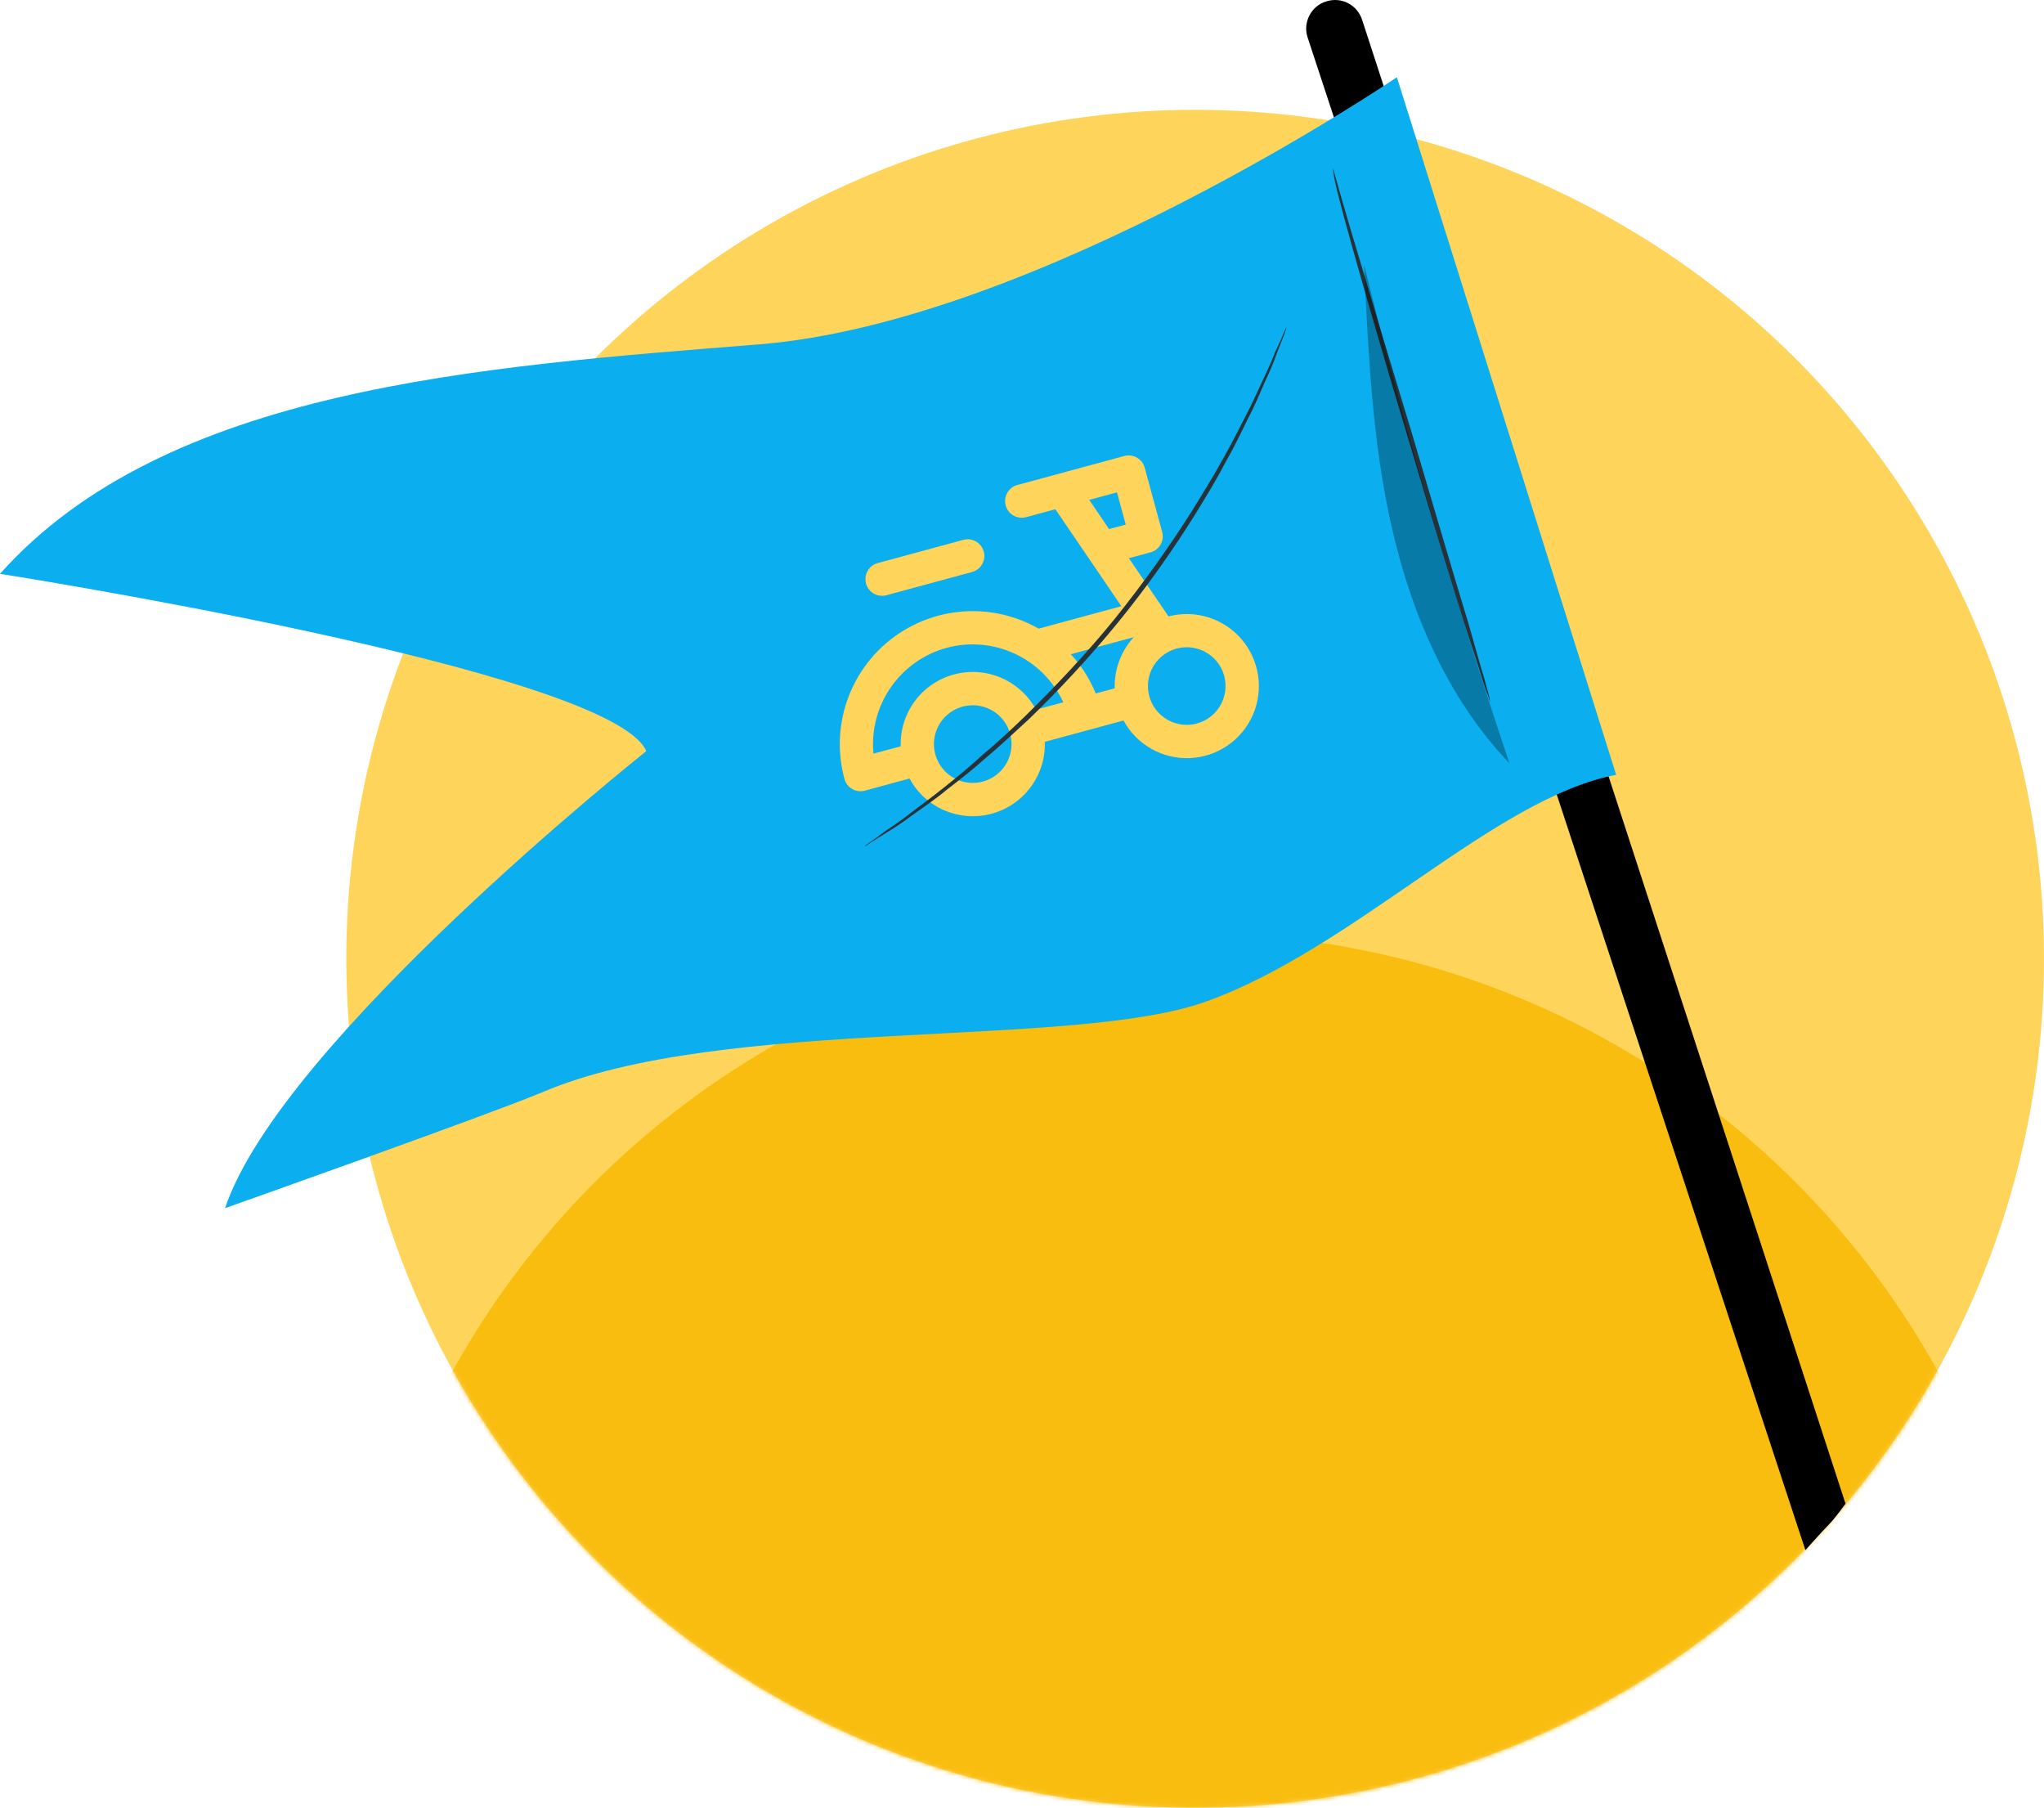
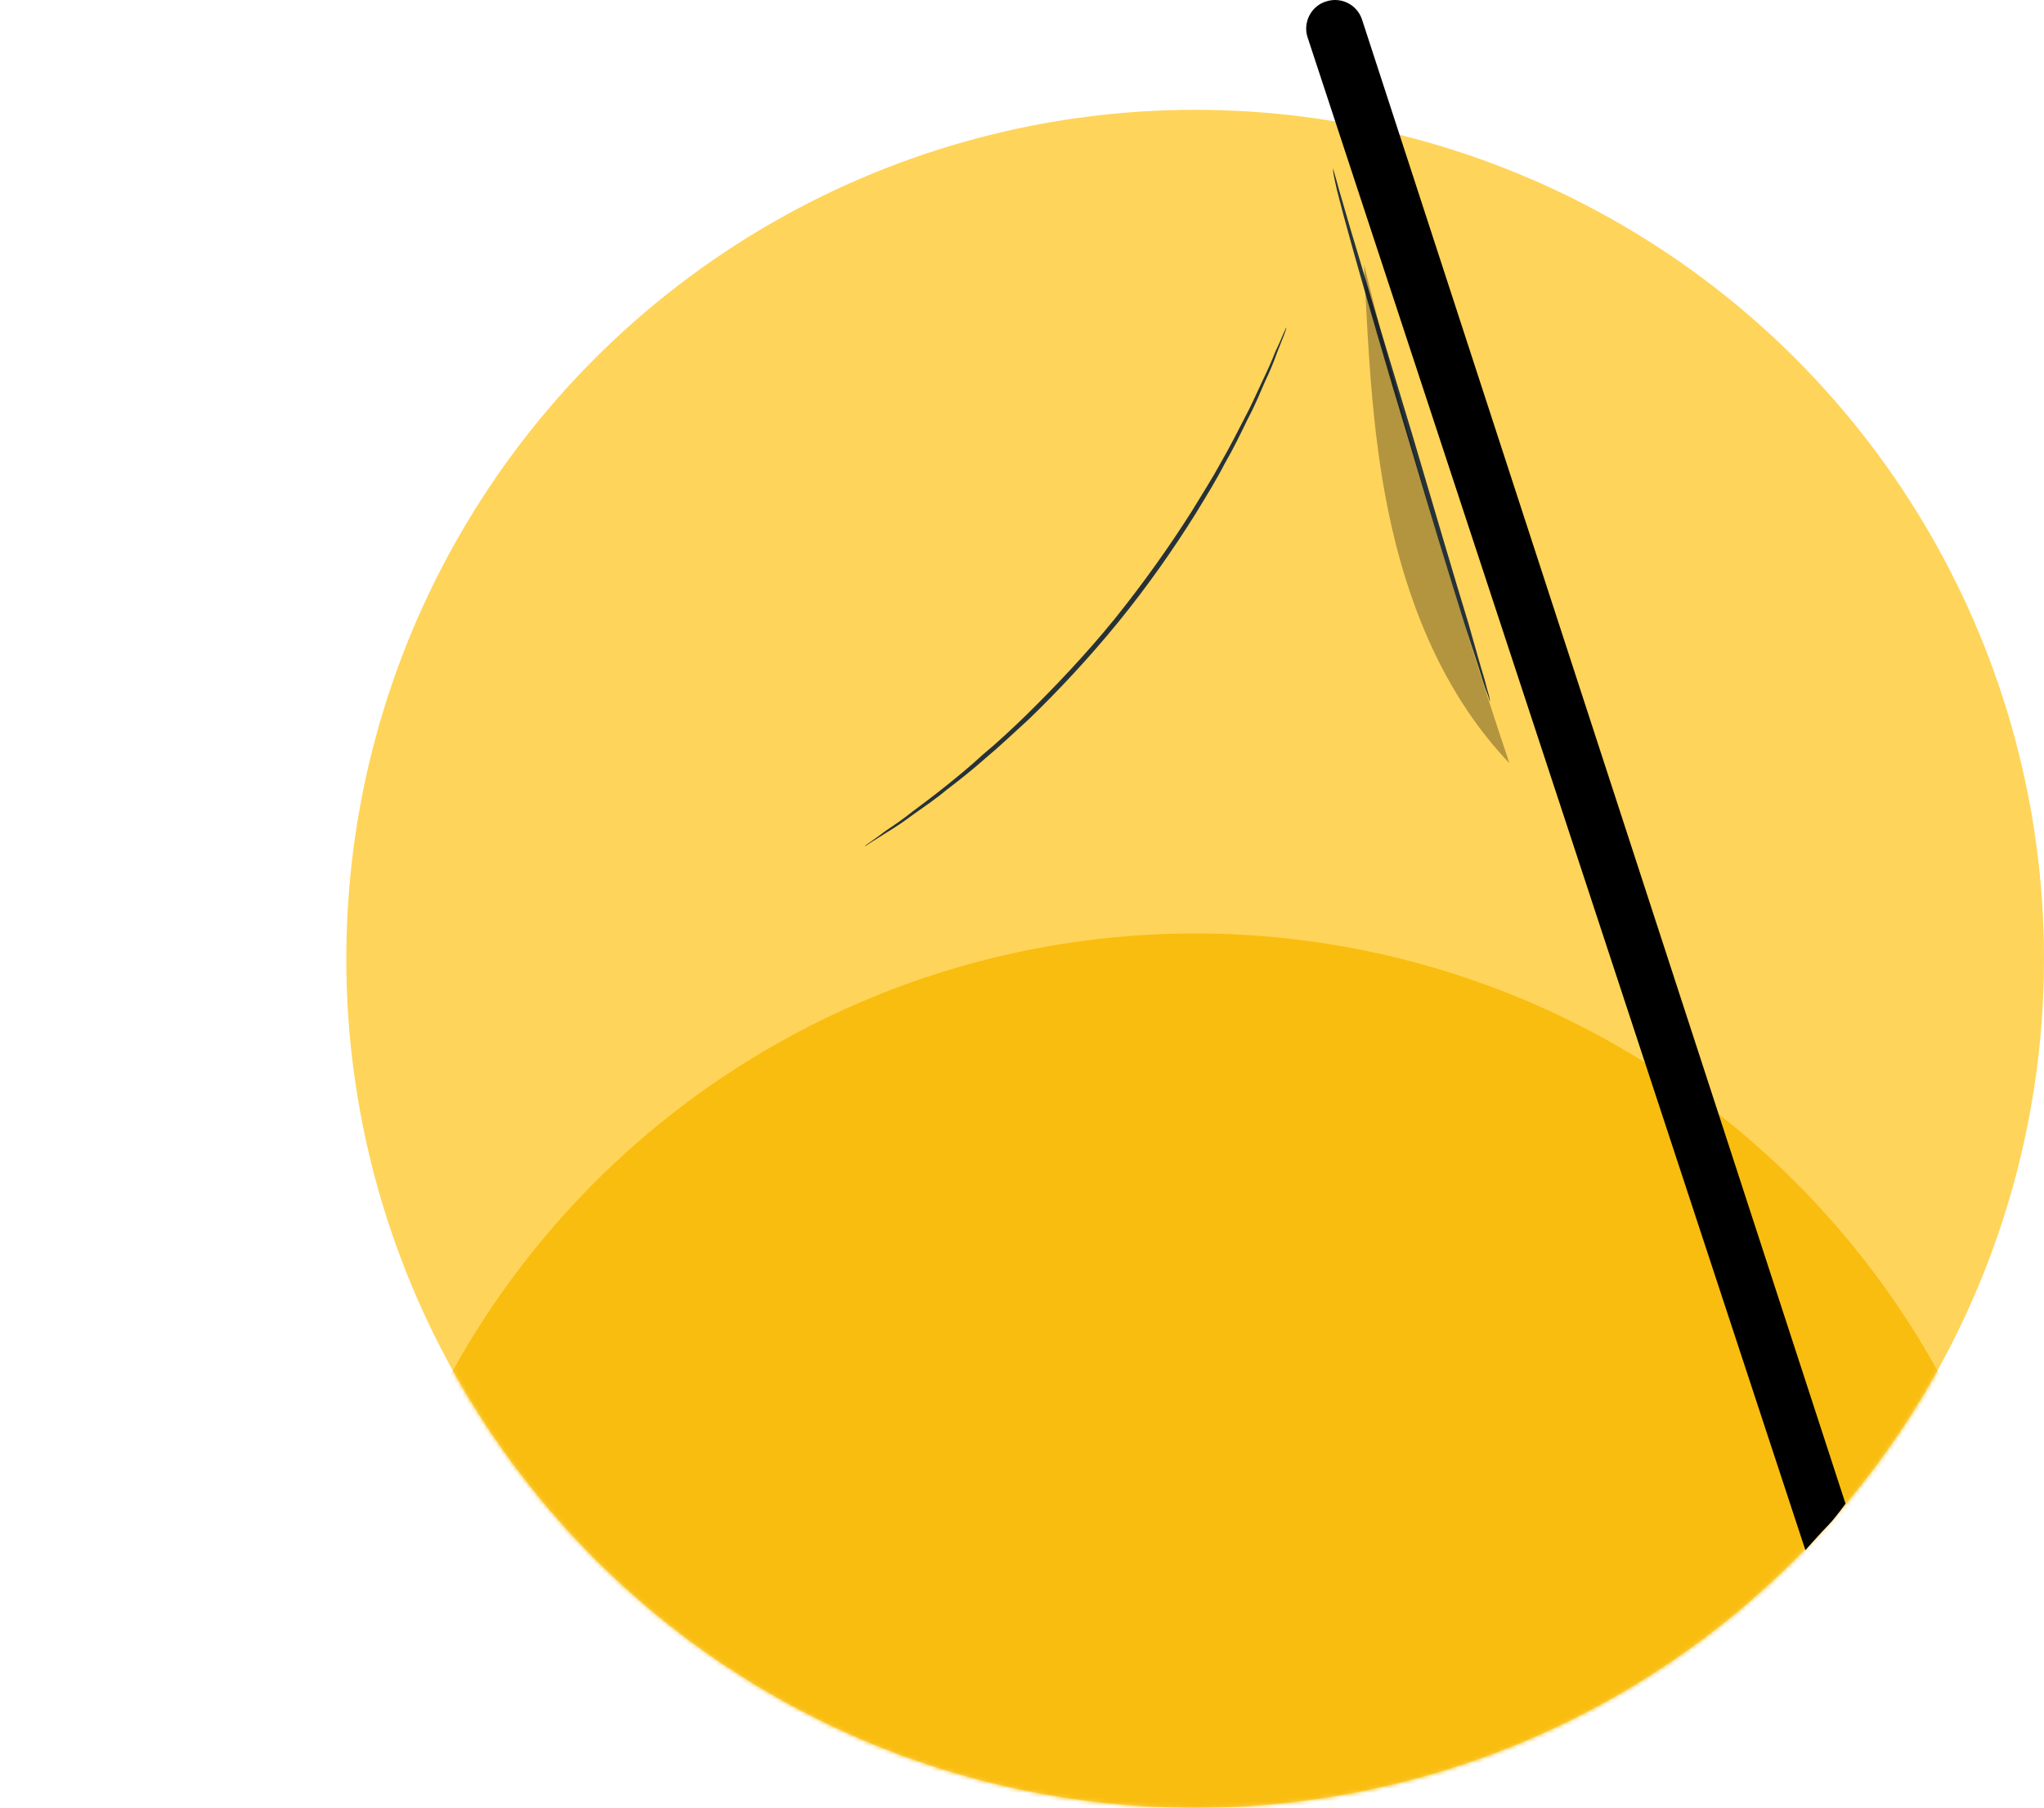
<svg xmlns="http://www.w3.org/2000/svg" width="484" height="428" viewBox="0 0 484 428" fill="none">
  <circle cx="283" cy="227" r="201" fill="#FFD45A" />
  <mask id="mask0_343_4236" style="mask-type:alpha" maskUnits="userSpaceOnUse" x="82" y="26" width="403" height="402">
    <circle cx="283" cy="227" r="201" fill="#FFD45A" />
  </mask>
  <g mask="url(#mask0_343_4236)">
    <circle cx="283" cy="422" r="201" fill="#F9BD10" />
  </g>
  <path d="M322.531 4.674C321.387 1.128 317.613 -0.816 314.068 0.328C310.522 1.357 308.463 5.246 309.607 8.791L427.5 367C427.5 367 431.5 362.5 433 361C434.5 359.5 437 356 437 356L322.531 4.674Z" fill="black" />
-   <path d="M330.766 18.285C330.766 18.285 245.558 76.272 179.68 81.533C113.801 86.794 39.23 91.826 0 135.86C0 135.86 144.796 158.506 153.031 177.835C153.031 177.835 66.451 246.573 53.298 286.031C53.298 286.031 115.631 263.957 128.441 258.582C171.102 240.397 254.136 248.517 285.703 237.08C320.701 224.499 353.869 188.929 382.691 183.439L330.766 18.285Z" fill="#0BAEEF" />
-   <path d="M276.684 145.924L267.305 132.146L272.426 130.773C272.925 130.638 273.392 130.406 273.801 130.09C274.211 129.774 274.553 129.38 274.81 128.932C275.068 128.483 275.234 127.989 275.3 127.476C275.365 126.963 275.33 126.443 275.194 125.944L271.057 110.726C270.783 109.722 270.122 108.866 269.22 108.347C268.317 107.827 267.245 107.687 266.239 107.955L250.53 112.216L240.912 114.823C239.902 115.097 239.043 115.761 238.523 116.669C238.003 117.576 237.864 118.653 238.138 119.663C238.412 120.673 239.076 121.532 239.984 122.052C240.891 122.572 241.968 122.711 242.978 122.437L249.899 120.561L265.529 143.519L245.945 148.831C240.541 145.745 234.345 144.33 228.137 144.765C221.93 145.199 215.991 147.464 211.07 151.272C206.149 155.081 202.468 160.262 200.49 166.162C198.513 172.062 198.329 178.416 199.961 184.42C200.095 184.92 200.327 185.387 200.643 185.797C200.959 186.206 201.353 186.549 201.801 186.806C202.25 187.063 202.745 187.229 203.258 187.295C203.771 187.361 204.291 187.324 204.79 187.188L215.366 184.32C217.198 187.696 220.115 190.354 223.646 191.865C227.177 193.376 231.114 193.652 234.821 192.646C238.528 191.641 241.787 189.415 244.071 186.327C246.354 183.239 247.529 179.471 247.405 175.632L266.035 170.58C267.563 173.391 269.85 175.717 272.635 177.29C275.421 178.864 278.593 179.623 281.789 179.48C284.985 179.337 288.077 178.299 290.711 176.483C293.345 174.667 295.415 172.147 296.686 169.211C297.956 166.274 298.375 163.04 297.895 159.877C297.415 156.714 296.056 153.749 293.972 151.322C291.887 148.894 289.163 147.102 286.108 146.149C283.054 145.196 279.794 145.122 276.699 145.933L276.684 145.924ZM263.958 162.969L259.462 164.174C258.06 160.756 256.064 157.613 253.566 154.891L268.465 150.852C265.438 154.147 263.82 158.497 263.958 162.969ZM266.565 124.203L262.614 125.261L257.921 118.351L264.493 116.569L266.559 124.182L266.565 124.203ZM224.157 153.375C229.543 151.924 235.269 152.423 240.324 154.783C245.379 157.143 249.438 161.213 251.784 166.274L245.323 168.006C243.491 164.63 240.573 161.972 237.042 160.461C233.512 158.95 229.574 158.674 225.867 159.68C222.161 160.685 218.902 162.911 216.618 165.999C214.334 169.087 213.159 172.855 213.283 176.694L206.822 178.425C206.3 172.877 207.753 167.323 210.923 162.74C214.094 158.158 218.78 154.841 224.157 153.375ZM232.742 185.033C230.989 185.509 229.133 185.454 227.411 184.876C225.688 184.297 224.176 183.221 223.065 181.783C221.954 180.345 221.294 178.61 221.169 176.797C221.044 174.984 221.46 173.175 222.363 171.598C223.266 170.021 224.617 168.747 226.244 167.938C227.871 167.129 229.701 166.82 231.504 167.051C233.306 167.282 235 168.042 236.37 169.235C237.741 170.428 238.727 172.001 239.203 173.755C239.842 176.108 239.52 178.617 238.309 180.733C237.097 182.849 235.096 184.397 232.744 185.037L232.742 185.033ZM283.416 171.292C281.662 171.768 279.806 171.713 278.083 171.134C276.361 170.555 274.848 169.478 273.737 168.04C272.626 166.601 271.967 164.865 271.843 163.052C271.719 161.239 272.135 159.43 273.039 157.853C273.943 156.276 275.295 155.003 276.922 154.195C278.55 153.386 280.381 153.078 282.184 153.31C283.986 153.543 285.68 154.304 287.049 155.499C288.419 156.693 289.404 158.267 289.879 160.022C290.513 162.373 290.188 164.88 288.977 166.992C287.765 169.105 285.766 170.651 283.416 171.292Z" fill="#FFD45A" />
  <path d="M209.901 140.92L230.171 135.424C231.18 135.15 232.04 134.486 232.56 133.579C233.08 132.671 233.218 131.594 232.944 130.584C232.671 129.575 232.007 128.715 231.099 128.195C230.191 127.675 229.114 127.536 228.105 127.81L207.836 133.31C207.336 133.446 206.868 133.679 206.458 133.995C206.048 134.312 205.704 134.706 205.447 135.156C205.189 135.605 205.023 136.101 204.957 136.615C204.891 137.128 204.926 137.65 205.062 138.15C205.198 138.65 205.43 139.118 205.747 139.528C206.064 139.938 206.458 140.282 206.907 140.539C207.357 140.797 207.853 140.963 208.366 141.029C208.88 141.095 209.402 141.06 209.902 140.924L209.901 140.92Z" fill="#FFD45A" />
  <path d="M304.575 77.529C304.651 77.606 304.498 78.139 304.117 79.13C303.66 80.274 303.088 81.723 302.401 83.477C301.715 85.421 300.8 87.709 299.542 90.339C298.398 92.97 297.14 96.058 295.425 99.26C293.824 102.577 292.108 106.122 289.935 109.897C287.991 113.671 285.589 117.56 283.073 121.677C277.926 129.912 271.864 138.604 264.887 147.182C257.796 155.875 250.591 163.538 243.614 170.286C240.068 173.488 236.752 176.69 233.435 179.435C230.232 182.295 227.144 184.697 224.171 186.984C221.426 189.271 218.681 191.101 216.279 192.817C213.991 194.533 211.933 195.905 210.217 196.934C208.54 198.002 207.205 198.841 206.214 199.451C205.299 200.061 204.842 200.366 204.842 200.366C204.765 200.289 205.185 199.946 206.1 199.336C207.091 198.65 208.349 197.735 209.874 196.591C211.59 195.448 213.648 194.075 215.936 192.245C218.223 190.53 220.854 188.585 223.713 186.298C226.572 184.01 229.66 181.494 232.749 178.635C236.065 175.89 239.382 172.802 242.813 169.485C249.676 162.737 256.996 155.074 263.972 146.496C270.949 137.804 277.011 129.226 282.158 121.105C284.674 116.988 287.076 113.214 289.134 109.439C291.307 105.665 293.023 102.234 294.739 98.917C296.454 95.715 297.712 92.741 298.97 90.11C300.228 87.48 301.258 85.192 301.944 83.362C302.783 81.609 303.431 80.16 303.888 79.016C304.346 78.025 304.575 77.529 304.575 77.529Z" fill="#263238" />
  <path d="M352.84 166.054C352.764 166.054 352.611 165.634 352.382 164.796C352.001 163.881 351.582 162.699 351.124 161.25C350.095 157.819 348.608 153.358 346.778 147.754C343.233 136.431 338.429 120.648 333.282 103.263C328.021 85.879 323.446 70.095 320.244 58.658C318.642 52.939 317.384 48.25 316.584 45.047C316.202 43.37 315.936 42.112 315.783 41.273C315.707 40.816 315.669 40.472 315.669 40.244C315.669 40.129 315.669 39.901 315.783 40.015C315.783 40.091 315.783 40.129 315.783 40.129C315.669 39.901 315.783 40.358 316.012 41.159C316.317 42.15 316.66 43.37 317.041 44.819C318.071 48.25 319.329 52.825 321.044 58.429C324.475 69.981 329.165 85.65 334.426 102.92C339.573 120.305 344.148 135.974 347.693 147.525C349.294 153.13 350.552 157.705 351.582 161.021C351.963 162.546 352.306 163.804 352.611 164.796C352.764 165.634 352.84 166.054 352.84 166.054Z" fill="#263238" />
  <g opacity="0.3">
    <path d="M322.989 62.776C324.018 83.706 324.933 104.75 329.622 125.109C334.312 145.581 342.889 165.482 357.415 180.694C344.376 141.807 332.825 102.463 322.989 62.661" fill="black" />
  </g>
</svg>